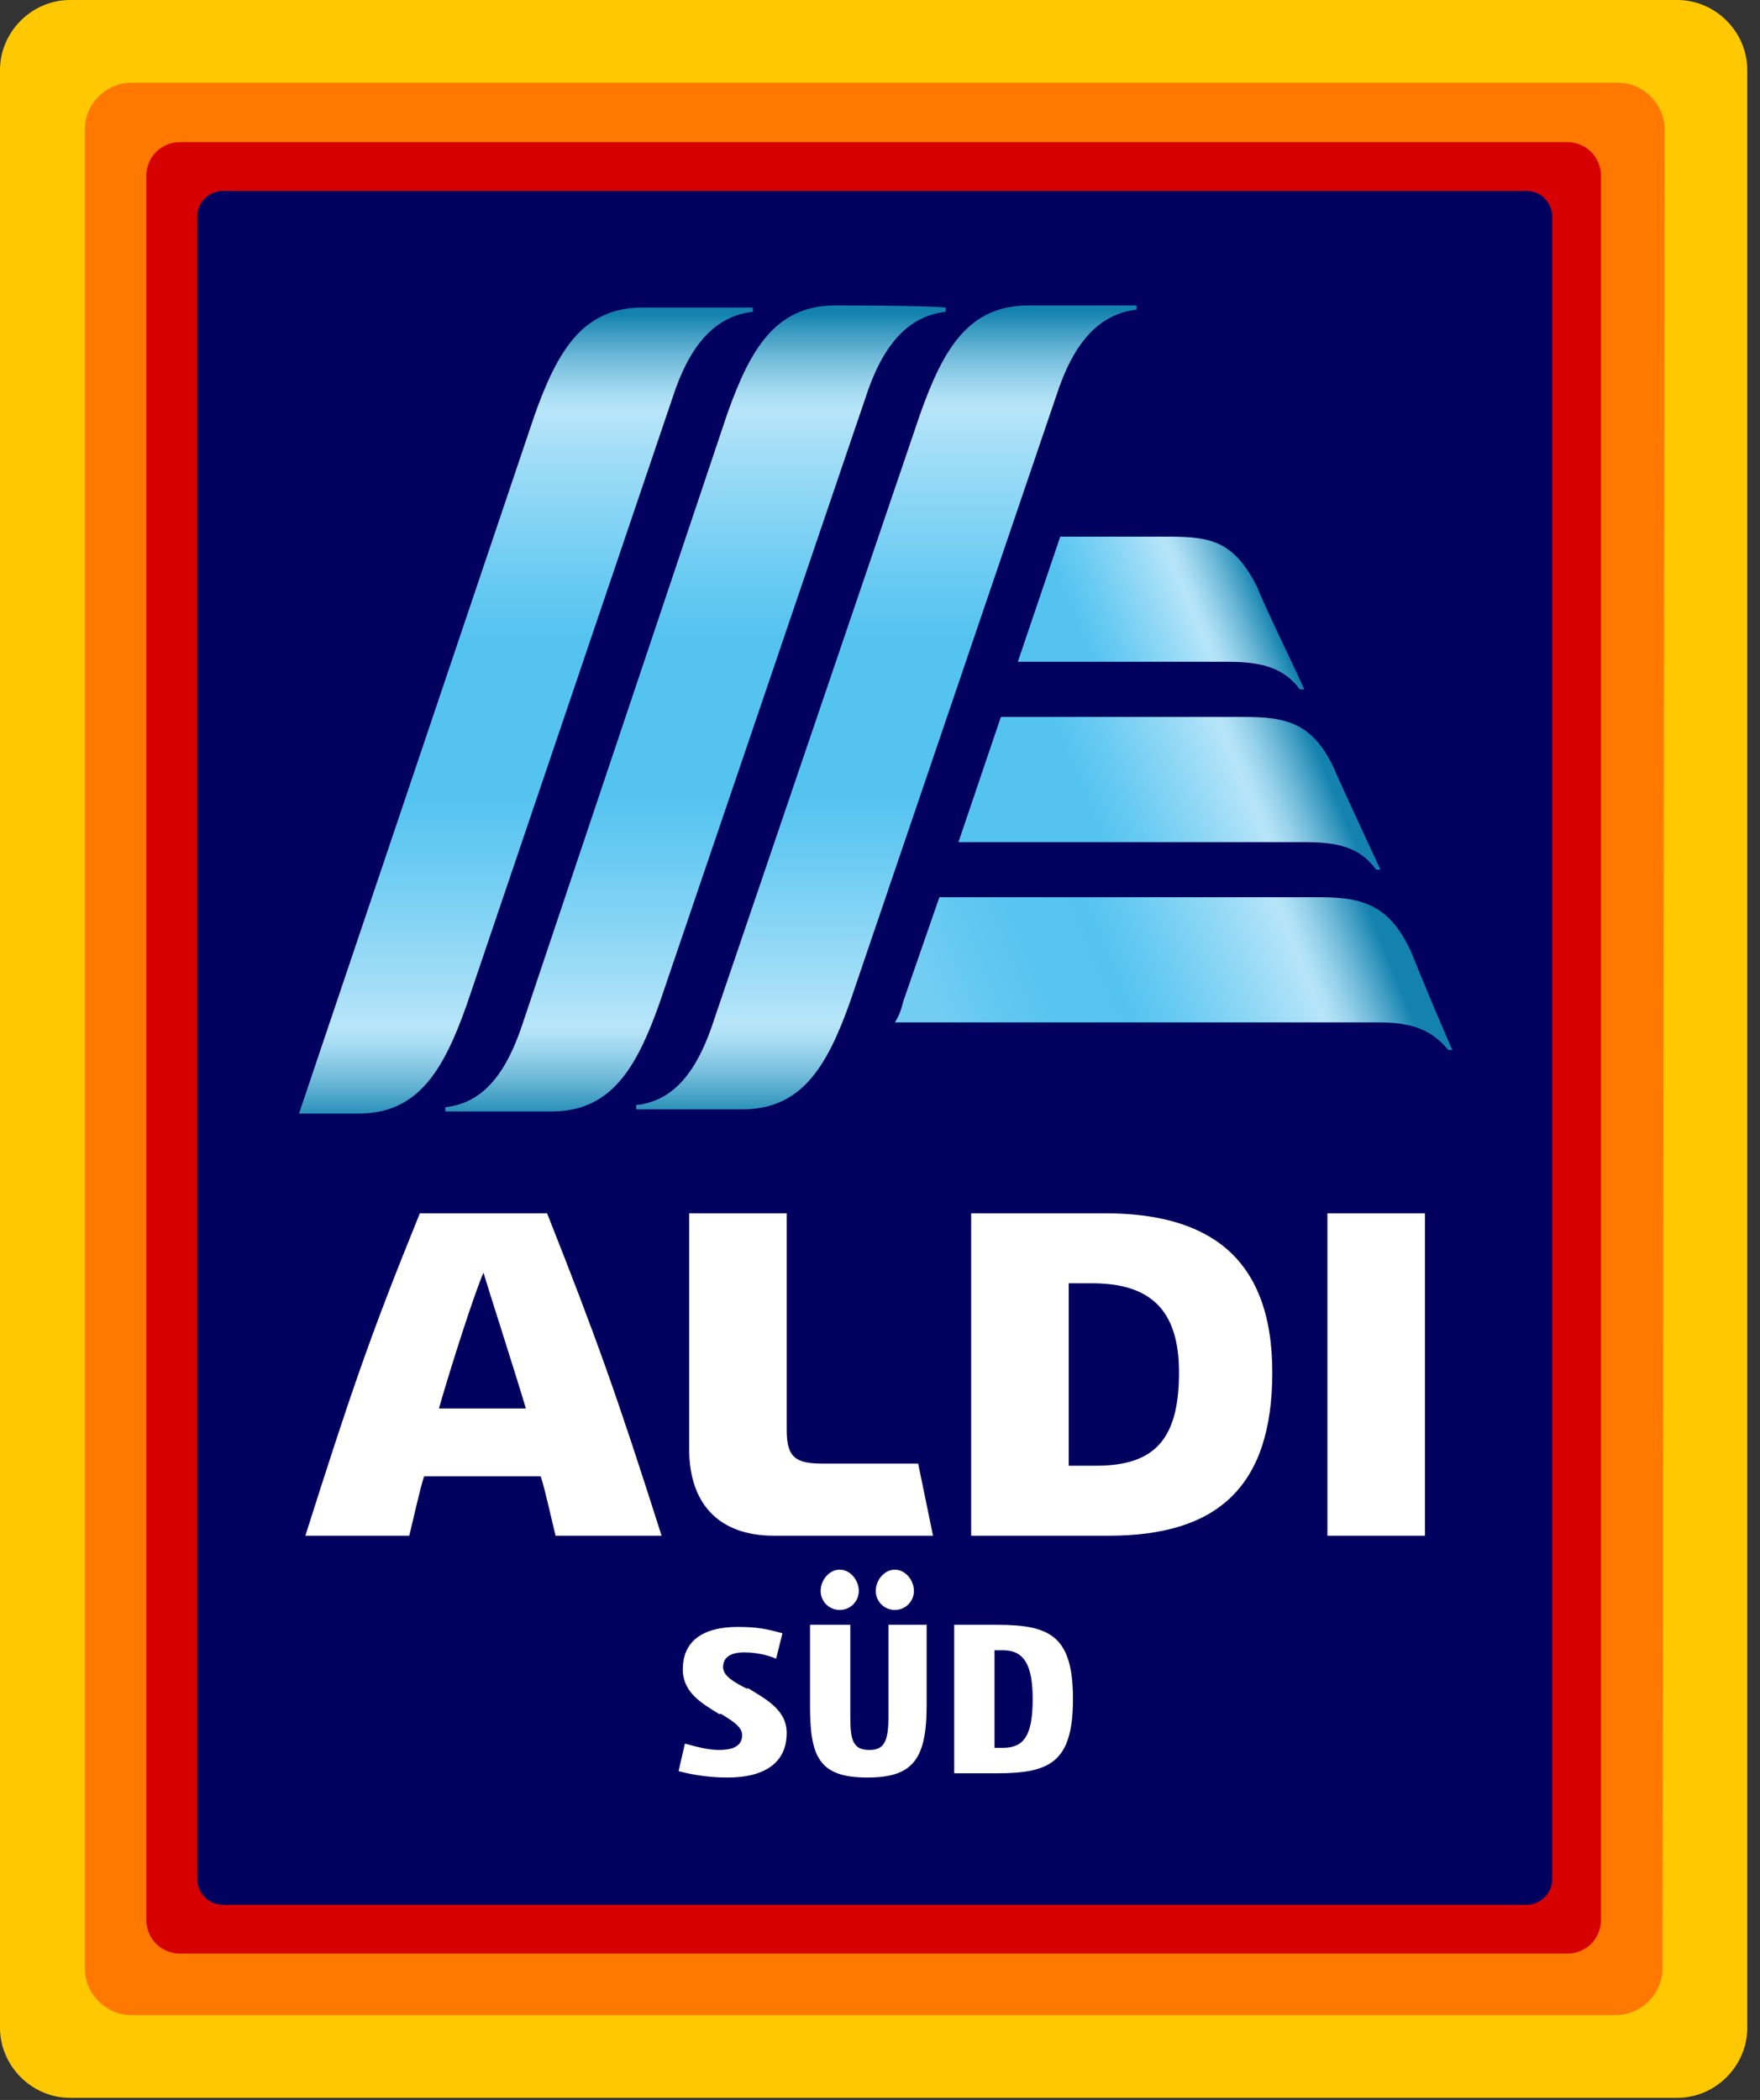
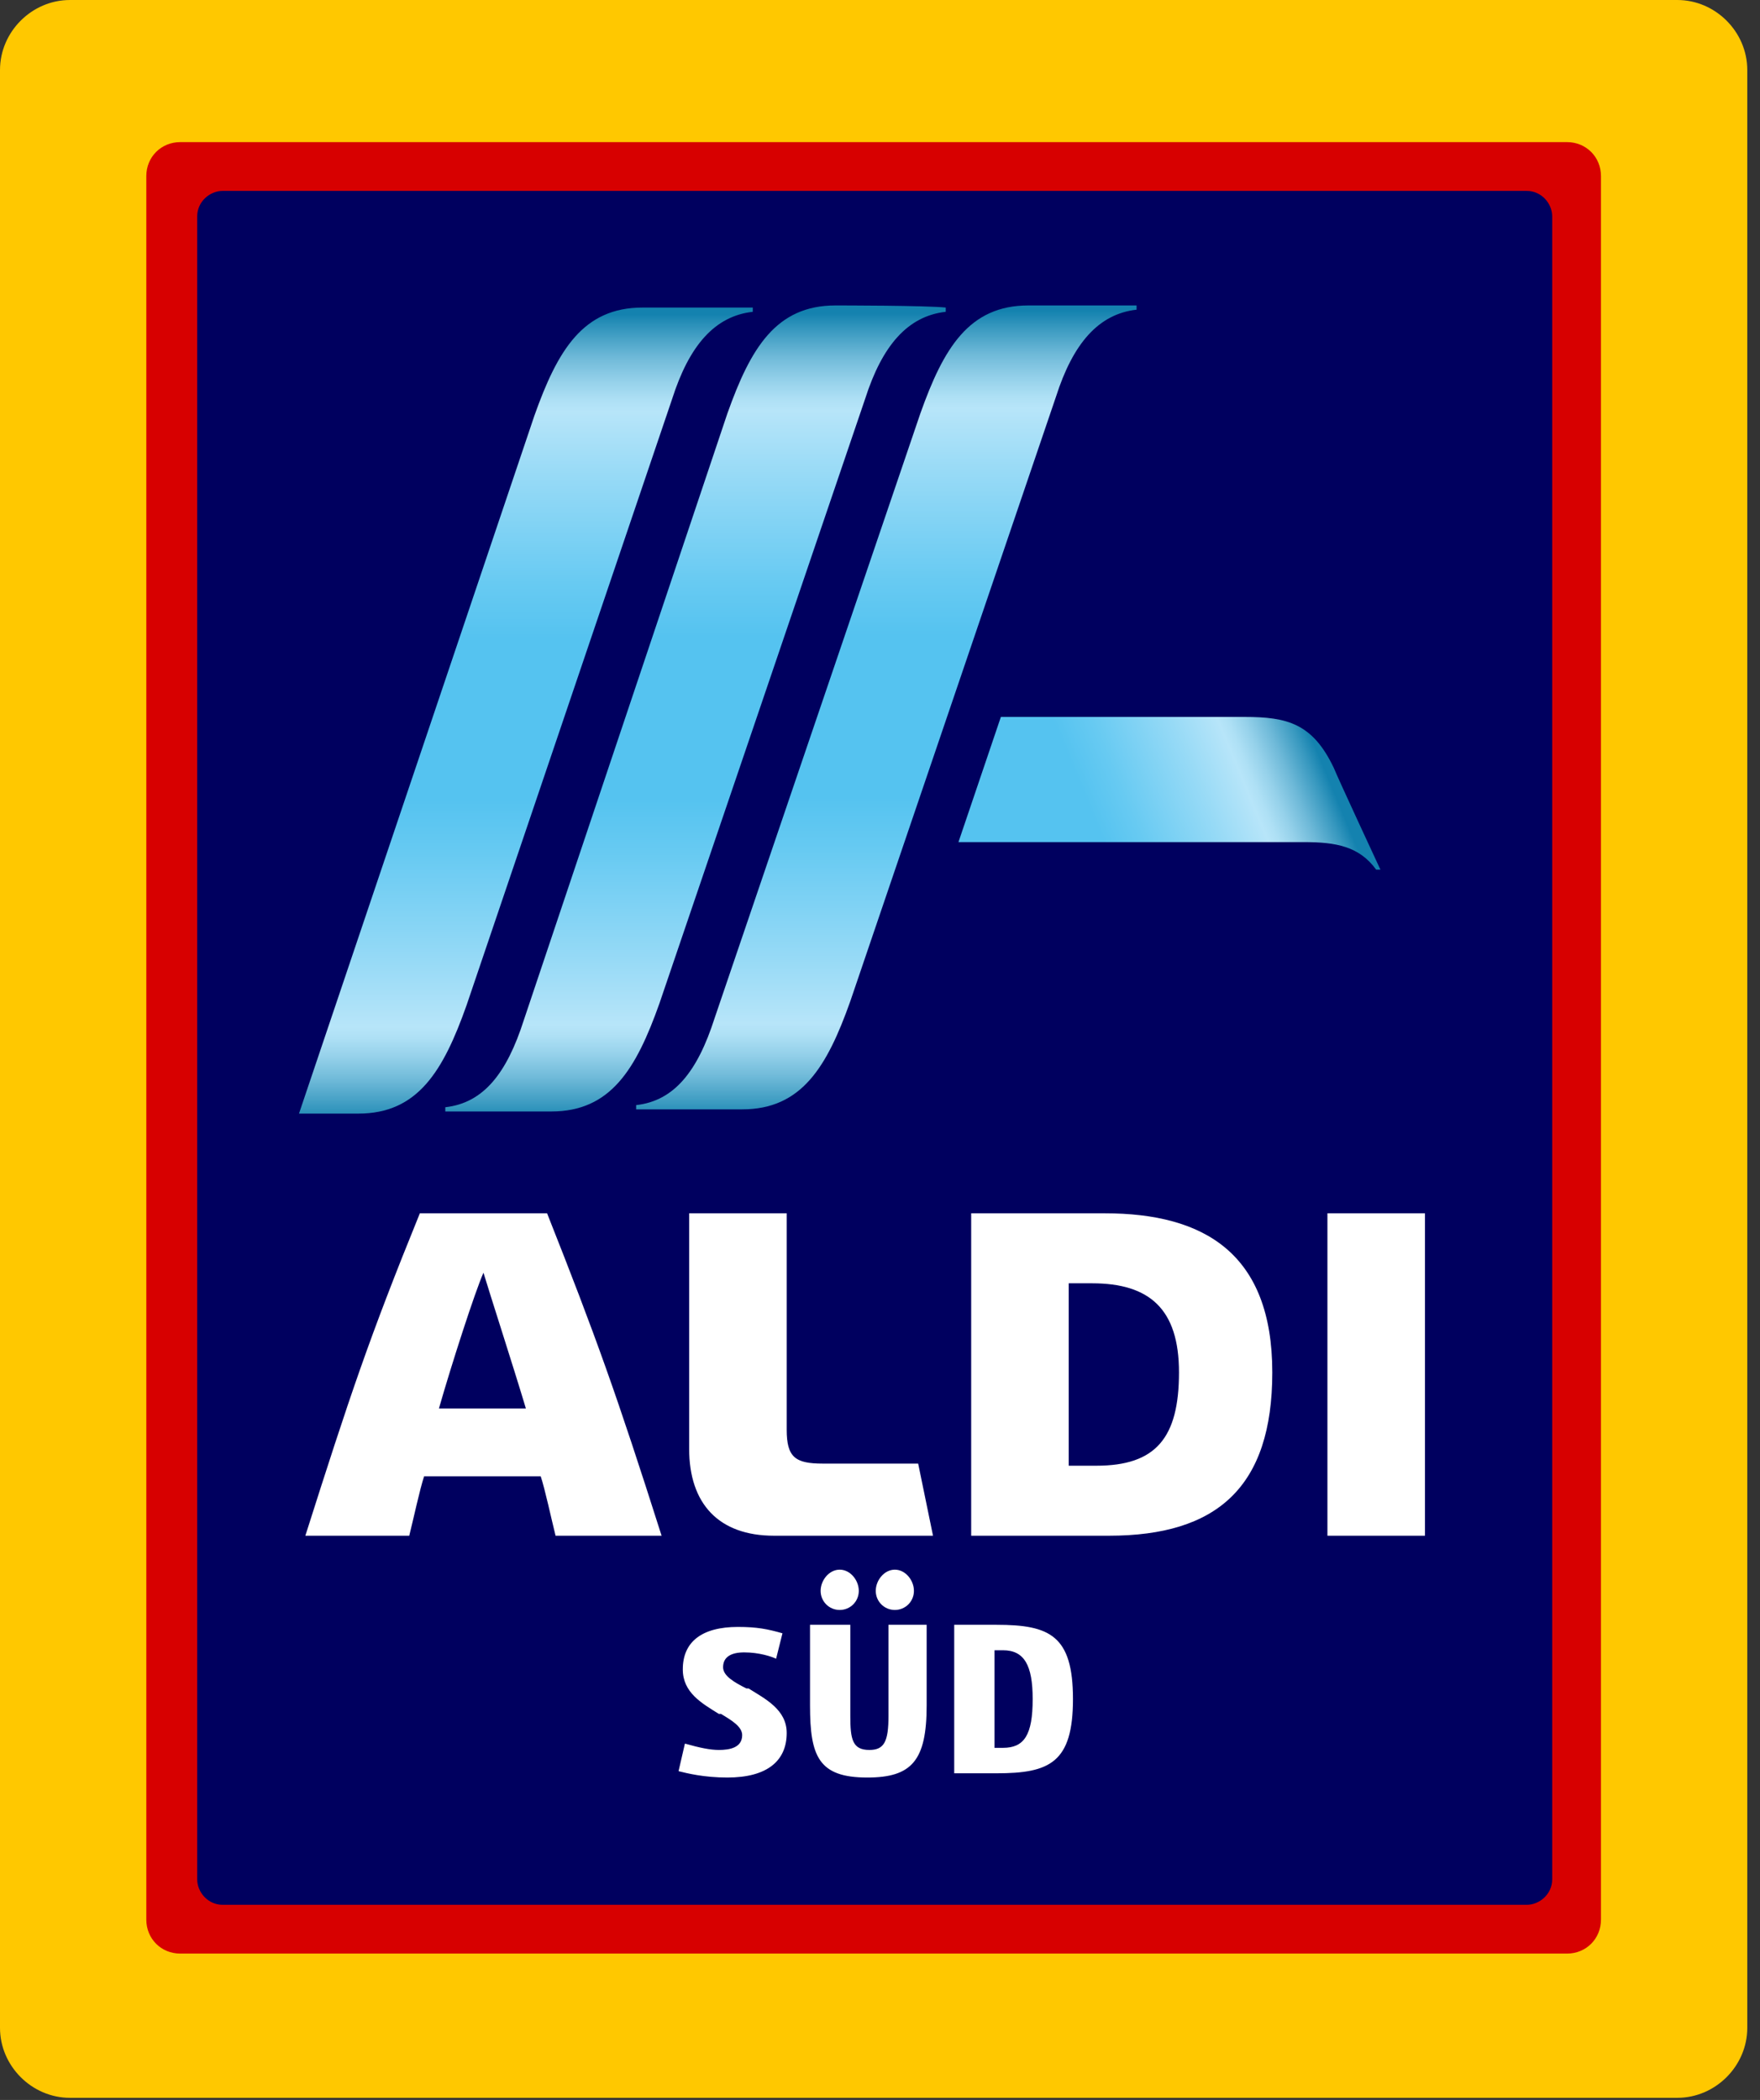
<svg xmlns="http://www.w3.org/2000/svg" width="83px" height="99px" viewBox="0 0 83 99" version="1.1">
  <rect x="0" y="0" width="83" height="99" fill="#333333" stroke="none" />
  <title>aldi-sued</title>
  <defs>
    <linearGradient x1="51.271%" y1="101.053%" x2="51.271%" y2="1.213%" id="linearGradient-1">
      <stop stop-color="#1482AF" offset="0%" />
      <stop stop-color="#3798BF" offset="2%" />
      <stop stop-color="#6EB9D8" offset="5.4%" />
      <stop stop-color="#95D1EA" offset="8.3%" />
      <stop stop-color="#AEE0F5" offset="10.6%" />
      <stop stop-color="#B7E5F9" offset="12%" />
      <stop stop-color="#97DAF6" offset="20%" />
      <stop stop-color="#67CAF2" offset="33.4%" />
      <stop stop-color="#55C3F0" offset="40%" />
      <stop stop-color="#55C3F0" offset="60%" />
      <stop stop-color="#67CAF2" offset="66.6%" />
      <stop stop-color="#97DAF6" offset="80%" />
      <stop stop-color="#B7E5F9" offset="88%" />
      <stop stop-color="#AEE0F5" offset="89.4%" />
      <stop stop-color="#95D1EA" offset="91.7%" />
      <stop stop-color="#6EB9D8" offset="94.7%" />
      <stop stop-color="#3798BF" offset="98%" />
      <stop stop-color="#1482AF" offset="100%" />
    </linearGradient>
    <linearGradient x1="51.271%" y1="101.055%" x2="51.271%" y2="1.055%" id="linearGradient-2">
      <stop stop-color="#1482AF" offset="0%" />
      <stop stop-color="#3798BF" offset="2%" />
      <stop stop-color="#6EB9D8" offset="5.4%" />
      <stop stop-color="#95D1EA" offset="8.3%" />
      <stop stop-color="#AEE0F5" offset="10.6%" />
      <stop stop-color="#B7E5F9" offset="12%" />
      <stop stop-color="#97DAF6" offset="20%" />
      <stop stop-color="#67CAF2" offset="33.4%" />
      <stop stop-color="#55C3F0" offset="40%" />
      <stop stop-color="#55C3F0" offset="60%" />
      <stop stop-color="#67CAF2" offset="66.6%" />
      <stop stop-color="#97DAF6" offset="80%" />
      <stop stop-color="#B7E5F9" offset="88%" />
      <stop stop-color="#AEE0F5" offset="89.4%" />
      <stop stop-color="#95D1EA" offset="91.7%" />
      <stop stop-color="#6EB9D8" offset="94.7%" />
      <stop stop-color="#3798BF" offset="98%" />
      <stop stop-color="#1482AF" offset="100%" />
    </linearGradient>
    <linearGradient x1="51.402%" y1="101.053%" x2="51.402%" y2="1.053%" id="linearGradient-3">
      <stop stop-color="#1482AF" offset="0%" />
      <stop stop-color="#3798BF" offset="2%" />
      <stop stop-color="#6EB9D8" offset="5.4%" />
      <stop stop-color="#95D1EA" offset="8.3%" />
      <stop stop-color="#AEE0F5" offset="10.6%" />
      <stop stop-color="#B7E5F9" offset="12%" />
      <stop stop-color="#97DAF6" offset="20%" />
      <stop stop-color="#67CAF2" offset="33.4%" />
      <stop stop-color="#55C3F0" offset="40%" />
      <stop stop-color="#55C3F0" offset="60%" />
      <stop stop-color="#67CAF2" offset="66.6%" />
      <stop stop-color="#97DAF6" offset="80%" />
      <stop stop-color="#B7E5F9" offset="88%" />
      <stop stop-color="#AEE0F5" offset="89.4%" />
      <stop stop-color="#95D1EA" offset="91.7%" />
      <stop stop-color="#6EB9D8" offset="94.7%" />
      <stop stop-color="#3798BF" offset="98%" />
      <stop stop-color="#1482AF" offset="100%" />
    </linearGradient>
    <linearGradient x1="5.015%" y1="63.645%" x2="86.985%" y2="45.536%" id="linearGradient-4">
      <stop stop-color="#55C3F0" offset="20%" />
      <stop stop-color="#67CAF2" offset="31.6%" />
      <stop stop-color="#97DAF6" offset="54.9%" />
      <stop stop-color="#B7E5F9" offset="69%" />
      <stop stop-color="#AEE0F5" offset="72.7%" />
      <stop stop-color="#95D1EA" offset="78.6%" />
      <stop stop-color="#6EB9D8" offset="86.2%" />
      <stop stop-color="#3798BF" offset="94.9%" />
      <stop stop-color="#1482AF" offset="100%" />
    </linearGradient>
    <linearGradient x1="5.477%" y1="58.378%" x2="88.437%" y2="45.946%" id="linearGradient-5">
      <stop stop-color="#55C3F0" offset="30%" />
      <stop stop-color="#67CAF2" offset="40.9%" />
      <stop stop-color="#97DAF6" offset="62.8%" />
      <stop stop-color="#B7E5F9" offset="76%" />
      <stop stop-color="#AEE0F5" offset="78.8%" />
      <stop stop-color="#95D1EA" offset="83.5%" />
      <stop stop-color="#6EB9D8" offset="89.3%" />
      <stop stop-color="#3798BF" offset="96.1%" />
      <stop stop-color="#1482AF" offset="100%" />
    </linearGradient>
    <linearGradient x1="6.091%" y1="55.979%" x2="89.414%" y2="46.528%" id="linearGradient-6">
      <stop stop-color="#73CDF3" offset="0%" />
      <stop stop-color="#62C8F1" offset="11.5%" />
      <stop stop-color="#58C4F0" offset="24.2%" />
      <stop stop-color="#55C3F0" offset="40%" />
      <stop stop-color="#67CAF2" offset="49.7%" />
      <stop stop-color="#97DAF6" offset="69.2%" />
      <stop stop-color="#B7E5F9" offset="81%" />
      <stop stop-color="#AEE0F5" offset="83.2%" />
      <stop stop-color="#95D1EA" offset="86.9%" />
      <stop stop-color="#6EB9D8" offset="91.5%" />
      <stop stop-color="#3798BF" offset="96.9%" />
      <stop stop-color="#1482AF" offset="100%" />
    </linearGradient>
  </defs>
  <g id="Page-1" stroke="none" stroke-width="1" fill="none" fill-rule="evenodd">
    <g id="aldi-sued" fill-rule="nonzero">
      <path d="M82.4,95.6 C82.4,97.4 80.9,98.9 79.1,98.9 L3.3,98.9 C1.5,98.9 0,97.4 0,95.6 L0,3.3 C0,1.5 1.5,0 3.3,0 L79.1,0 C80.9,0 82.4,1.5 82.4,3.3 L82.4,95.6 L82.4,95.6 Z" id="path8943" fill="#FFC800" />
-       <path d="M78.4,92.8 C78.4,94 77.4,95 76.2,95 L6.2,95 C5,95 4,94 4,92.8 L4,6.1 C4,4.9 5,3.9 6.2,3.9 L76.3,3.9 C77.5,3.9 78.5,4.9 78.5,6.1 L78.4,92.8 Z" id="path8945" fill="#FF7800" />
      <path d="M75.5,90.5 C75.5,91.4 74.8,92.1 73.9,92.1 L8.5,92.1 C7.6,92.1 6.9,91.4 6.9,90.5 L6.9,8.3 C6.9,7.4 7.6,6.7 8.5,6.7 L73.9,6.7 C74.8,6.7 75.5,7.4 75.5,8.3 L75.5,90.5 Z" id="path8947" fill="#D70000" />
      <path d="M73.2,88.6 C73.2,89.3 72.6,89.8 72,89.8 L10.5,89.8 C9.8,89.8 9.3,89.2 9.3,88.6 L9.3,10.2 C9.3,9.5 9.9,9 10.5,9 L72,9 C72.7,9 73.2,9.6 73.2,10.2 L73.2,88.6 Z" id="path8949" fill="#00005F" />
      <path d="M40.9,83.8 C38.6,83.8 38.2,82.8 38.2,80.4 L38.2,76.6 L40.1,76.6 L40.1,80.9 C40.1,82 40.2,82.5 41,82.5 C41.7,82.5 41.9,82.1 41.9,80.9 L41.9,76.6 L43.7,76.6 L43.7,80.4 C43.7,83 43,83.8 40.9,83.8 L40.9,83.8 Z M42.2,75.9 C41.7,75.9 41.3,75.5 41.3,75 C41.3,74.5 41.7,74 42.2,74 C42.7,74 43.1,74.5 43.1,75 C43.1,75.5 42.7,75.9 42.2,75.9 Z M39.6,75.9 C39.1,75.9 38.7,75.5 38.7,75 C38.7,74.5 39.1,74 39.6,74 C40.1,74 40.5,74.5 40.5,75 C40.5,75.5 40.1,75.9 39.6,75.9 Z M45,83.6 L45,76.6 L47,76.6 C49.5,76.6 50.6,77.1 50.6,80.1 C50.6,83.1 49.5,83.6 47,83.6 L45,83.6 Z M47.3,82.4 C48.3,82.4 48.7,81.8 48.7,80.1 C48.7,78.5 48.3,77.8 47.3,77.8 L46.9,77.8 L46.9,82.4 L47.3,82.4 Z M34.3,83.8 C33.2,83.8 32.4,83.6 32,83.5 L32.3,82.2 C33,82.4 33.5,82.5 33.9,82.5 C34.4,82.5 35,82.4 35,81.8 C35,81.4 34.5,81.1 34,80.8 L33.9,80.8 C33.1,80.3 32.2,79.8 32.2,78.7 C32.2,77.4 33.1,76.7 34.8,76.7 C35.7,76.7 36.2,76.8 36.9,77 L36.6,78.2 C36.4,78.1 35.8,77.9 35.1,77.9 C34.5,77.9 34.1,78.1 34.1,78.6 C34.1,79 34.6,79.3 35.2,79.6 L35.3,79.6 C36.1,80.1 37.1,80.6 37.1,81.7 C37.1,83 36.2,83.8 34.3,83.8 L34.3,83.8 Z M26.2,72.4 C26,71.6 25.7,70.2 25.5,69.6 L20,69.6 C19.8,70.2 19.5,71.6 19.3,72.4 L14.4,72.4 C16.5,65.8 17.4,63.1 19.8,57.2 L25.8,57.2 C28.1,63 29.1,65.8 31.2,72.4 L26.2,72.4 L26.2,72.4 Z M20.7,66.4 L24.8,66.4 C24.2,64.4 23.1,61 22.8,60 C22.4,60.9 21.3,64.3 20.7,66.4 L20.7,66.4 Z M36.5,72.4 C33.9,72.4 32.5,70.9 32.5,68.3 L32.5,57.2 L37.1,57.2 L37.1,67.4 C37.1,68.7 37.5,69 38.8,69 L43.3,69 L44,72.4 L36.5,72.4 Z M62.6,57.2 L67.2,57.2 L67.2,72.4 L62.6,72.4 L62.6,57.2 Z M45.8,72.4 L45.8,57.2 L52.1,57.2 C56.8,57.2 60,59.1 60,64.7 C60,70.1 57.4,72.4 52.3,72.4 L45.8,72.4 L45.8,72.4 Z M50.4,69.1 L51.7,69.1 C54.5,69.1 55.6,67.8 55.6,64.7 C55.6,61.7 54.2,60.5 51.5,60.5 L50.4,60.5 L50.4,69.1 L50.4,69.1 Z" id="path8951" fill="#FFFFFF" />
      <path d="M39.4,14.4 C36.6,14.4 35.4,16.4 34.3,19.5 L24.7,48.1 C23.9,50.6 22.8,52 21,52.2 L21,52.4 L26,52.4 C28.8,52.4 30,50.4 31.1,47.3 L40.8,18.8 C41.6,16.3 42.8,14.9 44.6,14.7 L44.6,14.5 C43.7,14.4 39.6,14.4 39.4,14.4 L39.4,14.4 Z" id="path8990" fill="url(#linearGradient-1)" />
      <path d="M48.5,14.4 C45.7,14.4 44.5,16.4 43.4,19.5 L33.7,48 C32.9,50.5 31.8,51.9 30,52.1 L30,52.3 L35,52.3 C37.8,52.3 39,50.3 40.1,47.2 L49.8,18.7 C50.6,16.2 51.8,14.8 53.6,14.6 L53.6,14.4 L48.5,14.4 L48.5,14.4 Z" id="path9029" fill="url(#linearGradient-2)" />
      <path d="M30.3,14.5 C27.5,14.5 26.3,16.5 25.2,19.6 L14.1,52.5 L16.9,52.5 C19.7,52.5 20.9,50.5 22,47.4 L31.7,18.8 C32.5,16.3 33.7,14.9 35.5,14.7 L35.5,14.5 L30.3,14.5 Z" id="path9068" fill="url(#linearGradient-3)" />
-       <path d="M59.3,27.7 C58.2,25.5 57.1,25.3 55.1,25.3 L50,25.3 L48,31.2 L57.9,31.2 C59.3,31.2 60.5,31.4 61.3,32.5 L61.5,32.5 C61.5,32.4 59.5,28.3 59.3,27.7 Z" id="path9089" fill="url(#linearGradient-4)" />
      <path d="M62.9,36.2 C61.9,34.1 60.7,33.8 58.7,33.8 L47.2,33.8 L45.2,39.7 L61.5,39.7 C63,39.7 64.1,39.9 64.9,41 L65.1,41 C65.1,41 63.1,36.7 62.9,36.2 L62.9,36.2 Z" id="path9110" fill="url(#linearGradient-5)" />
-       <path d="M66.6,45 C65.6,42.7 64.3,42.3 62.3,42.3 L44.3,42.3 L42.6,47.2 C42.5,47.6 42.4,47.9 42.2,48.2 L65,48.2 C66.3,48.2 67.4,48.4 68.3,49.5 L68.5,49.5 C68.5,49.6 66.7,45.3 66.6,45 L66.6,45 Z" id="path9137" fill="url(#linearGradient-6)" />
    </g>
  </g>
</svg>